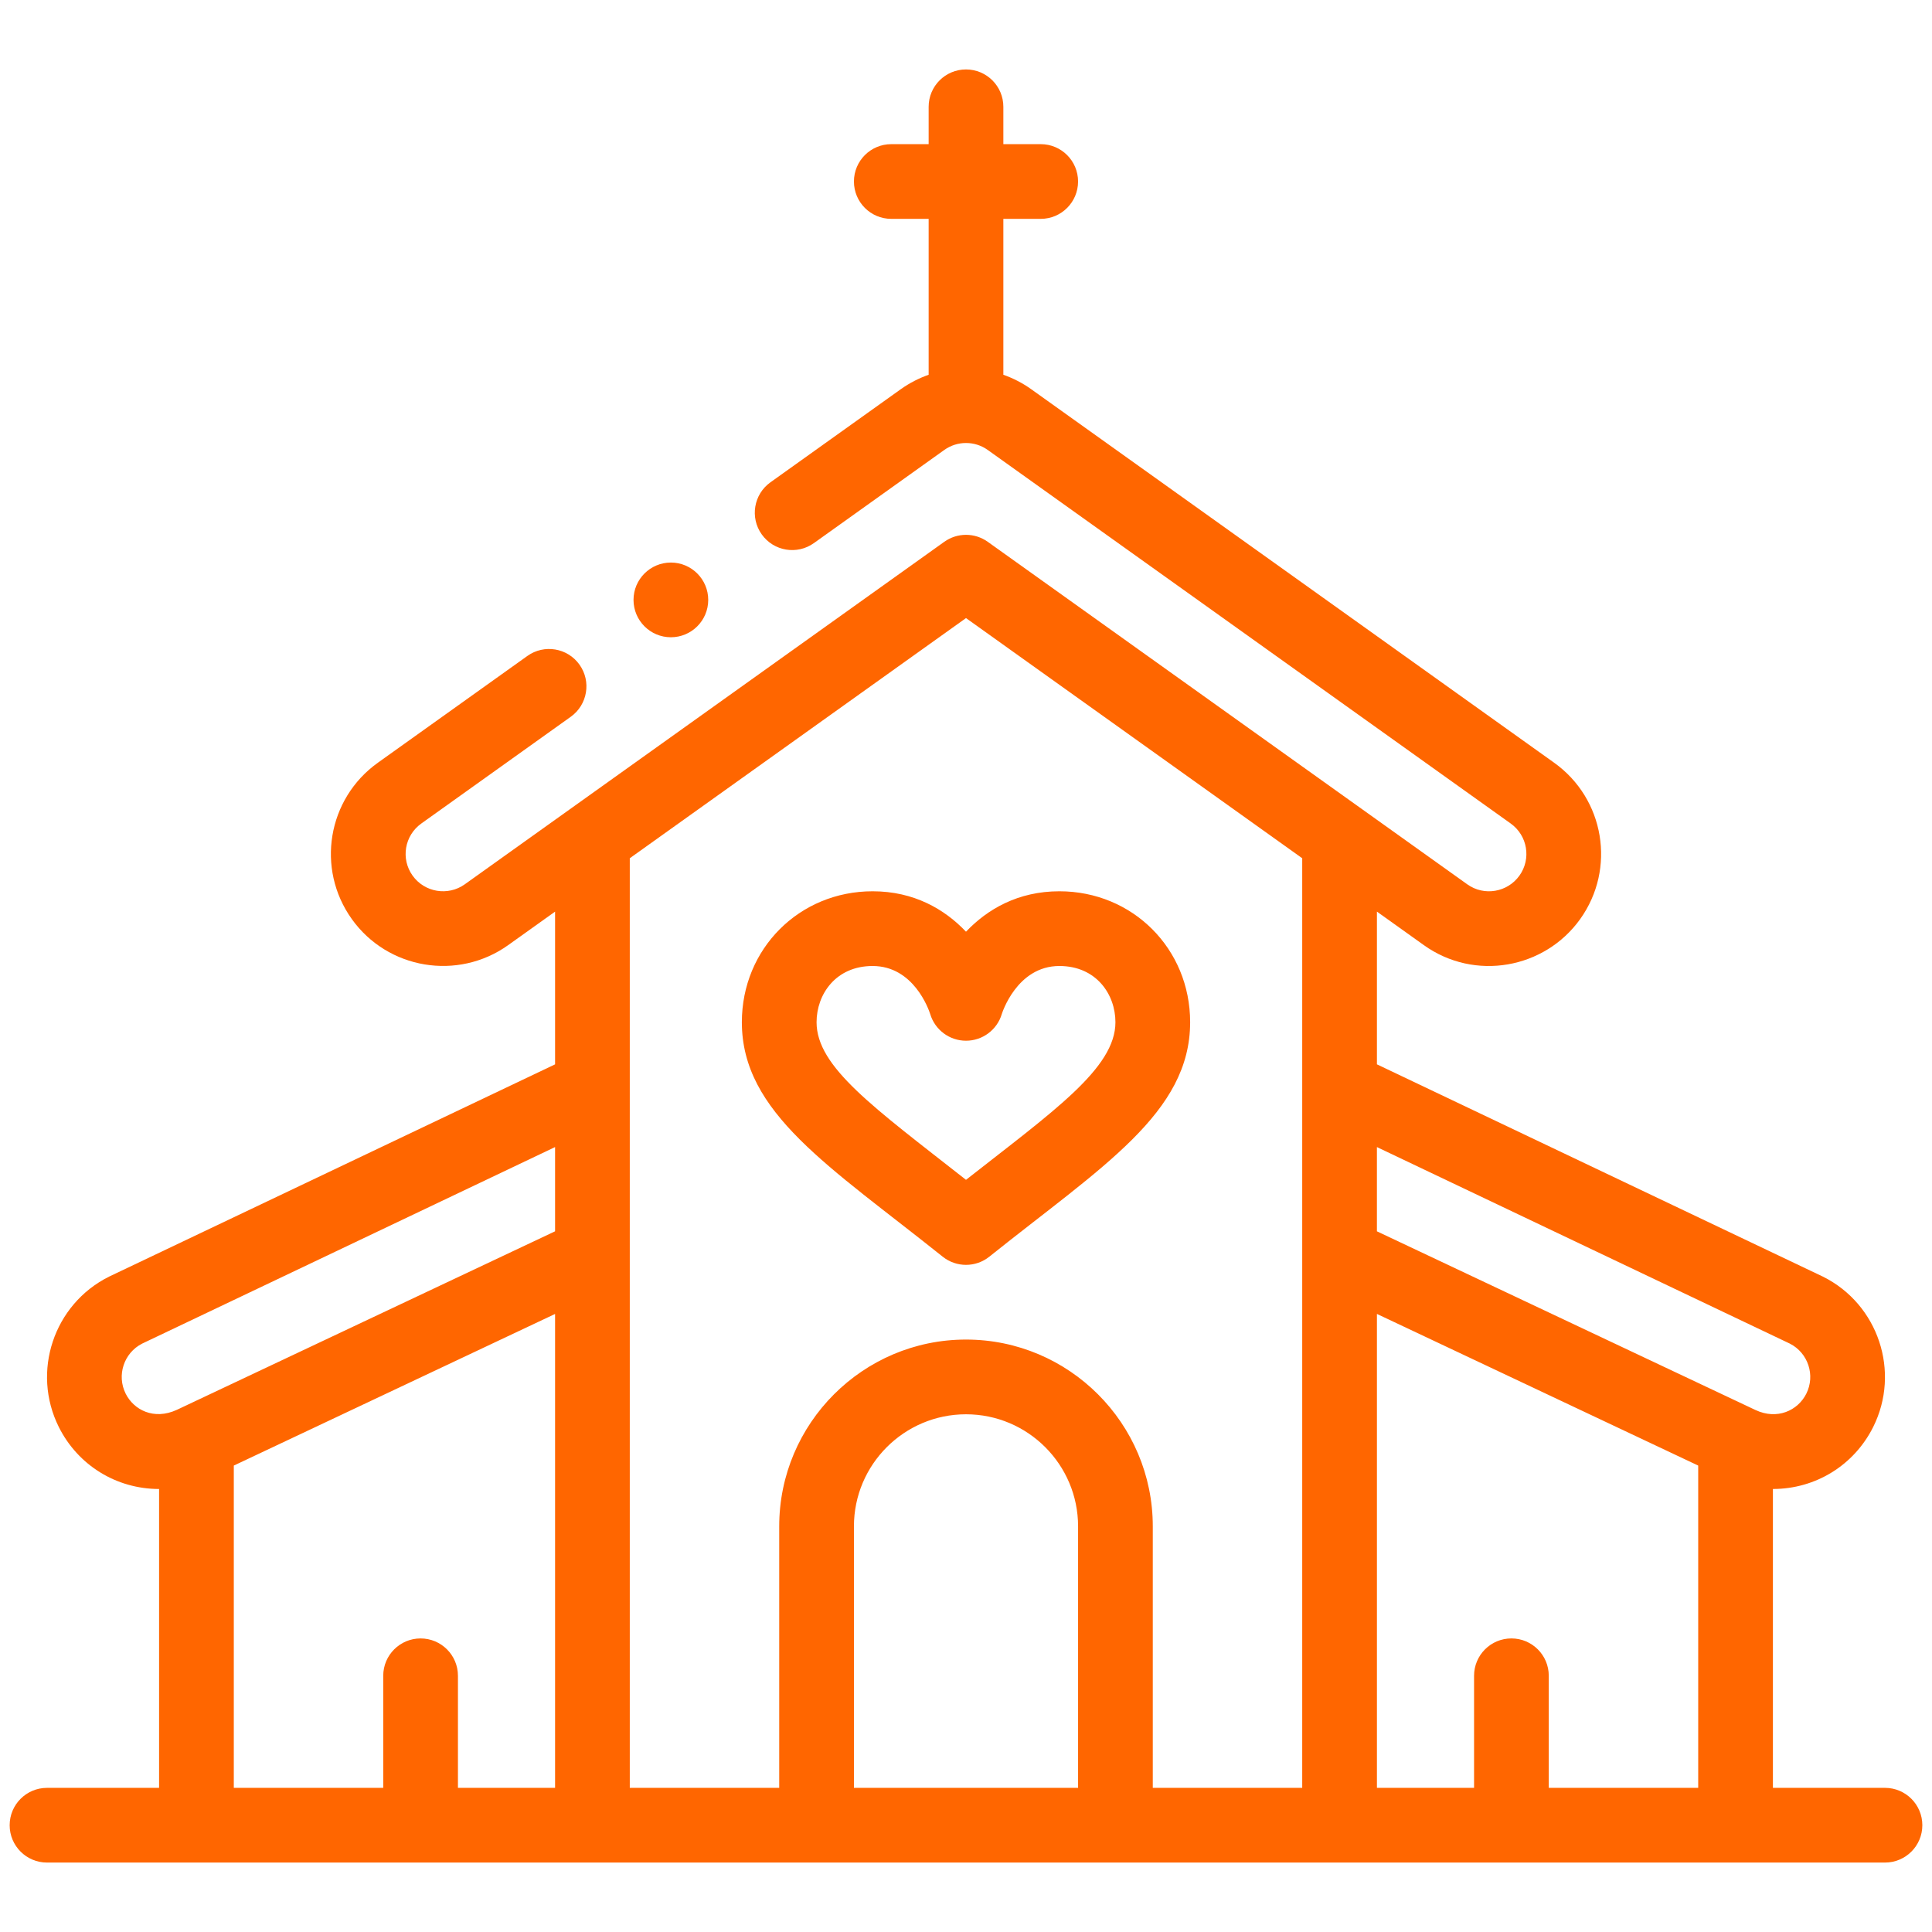
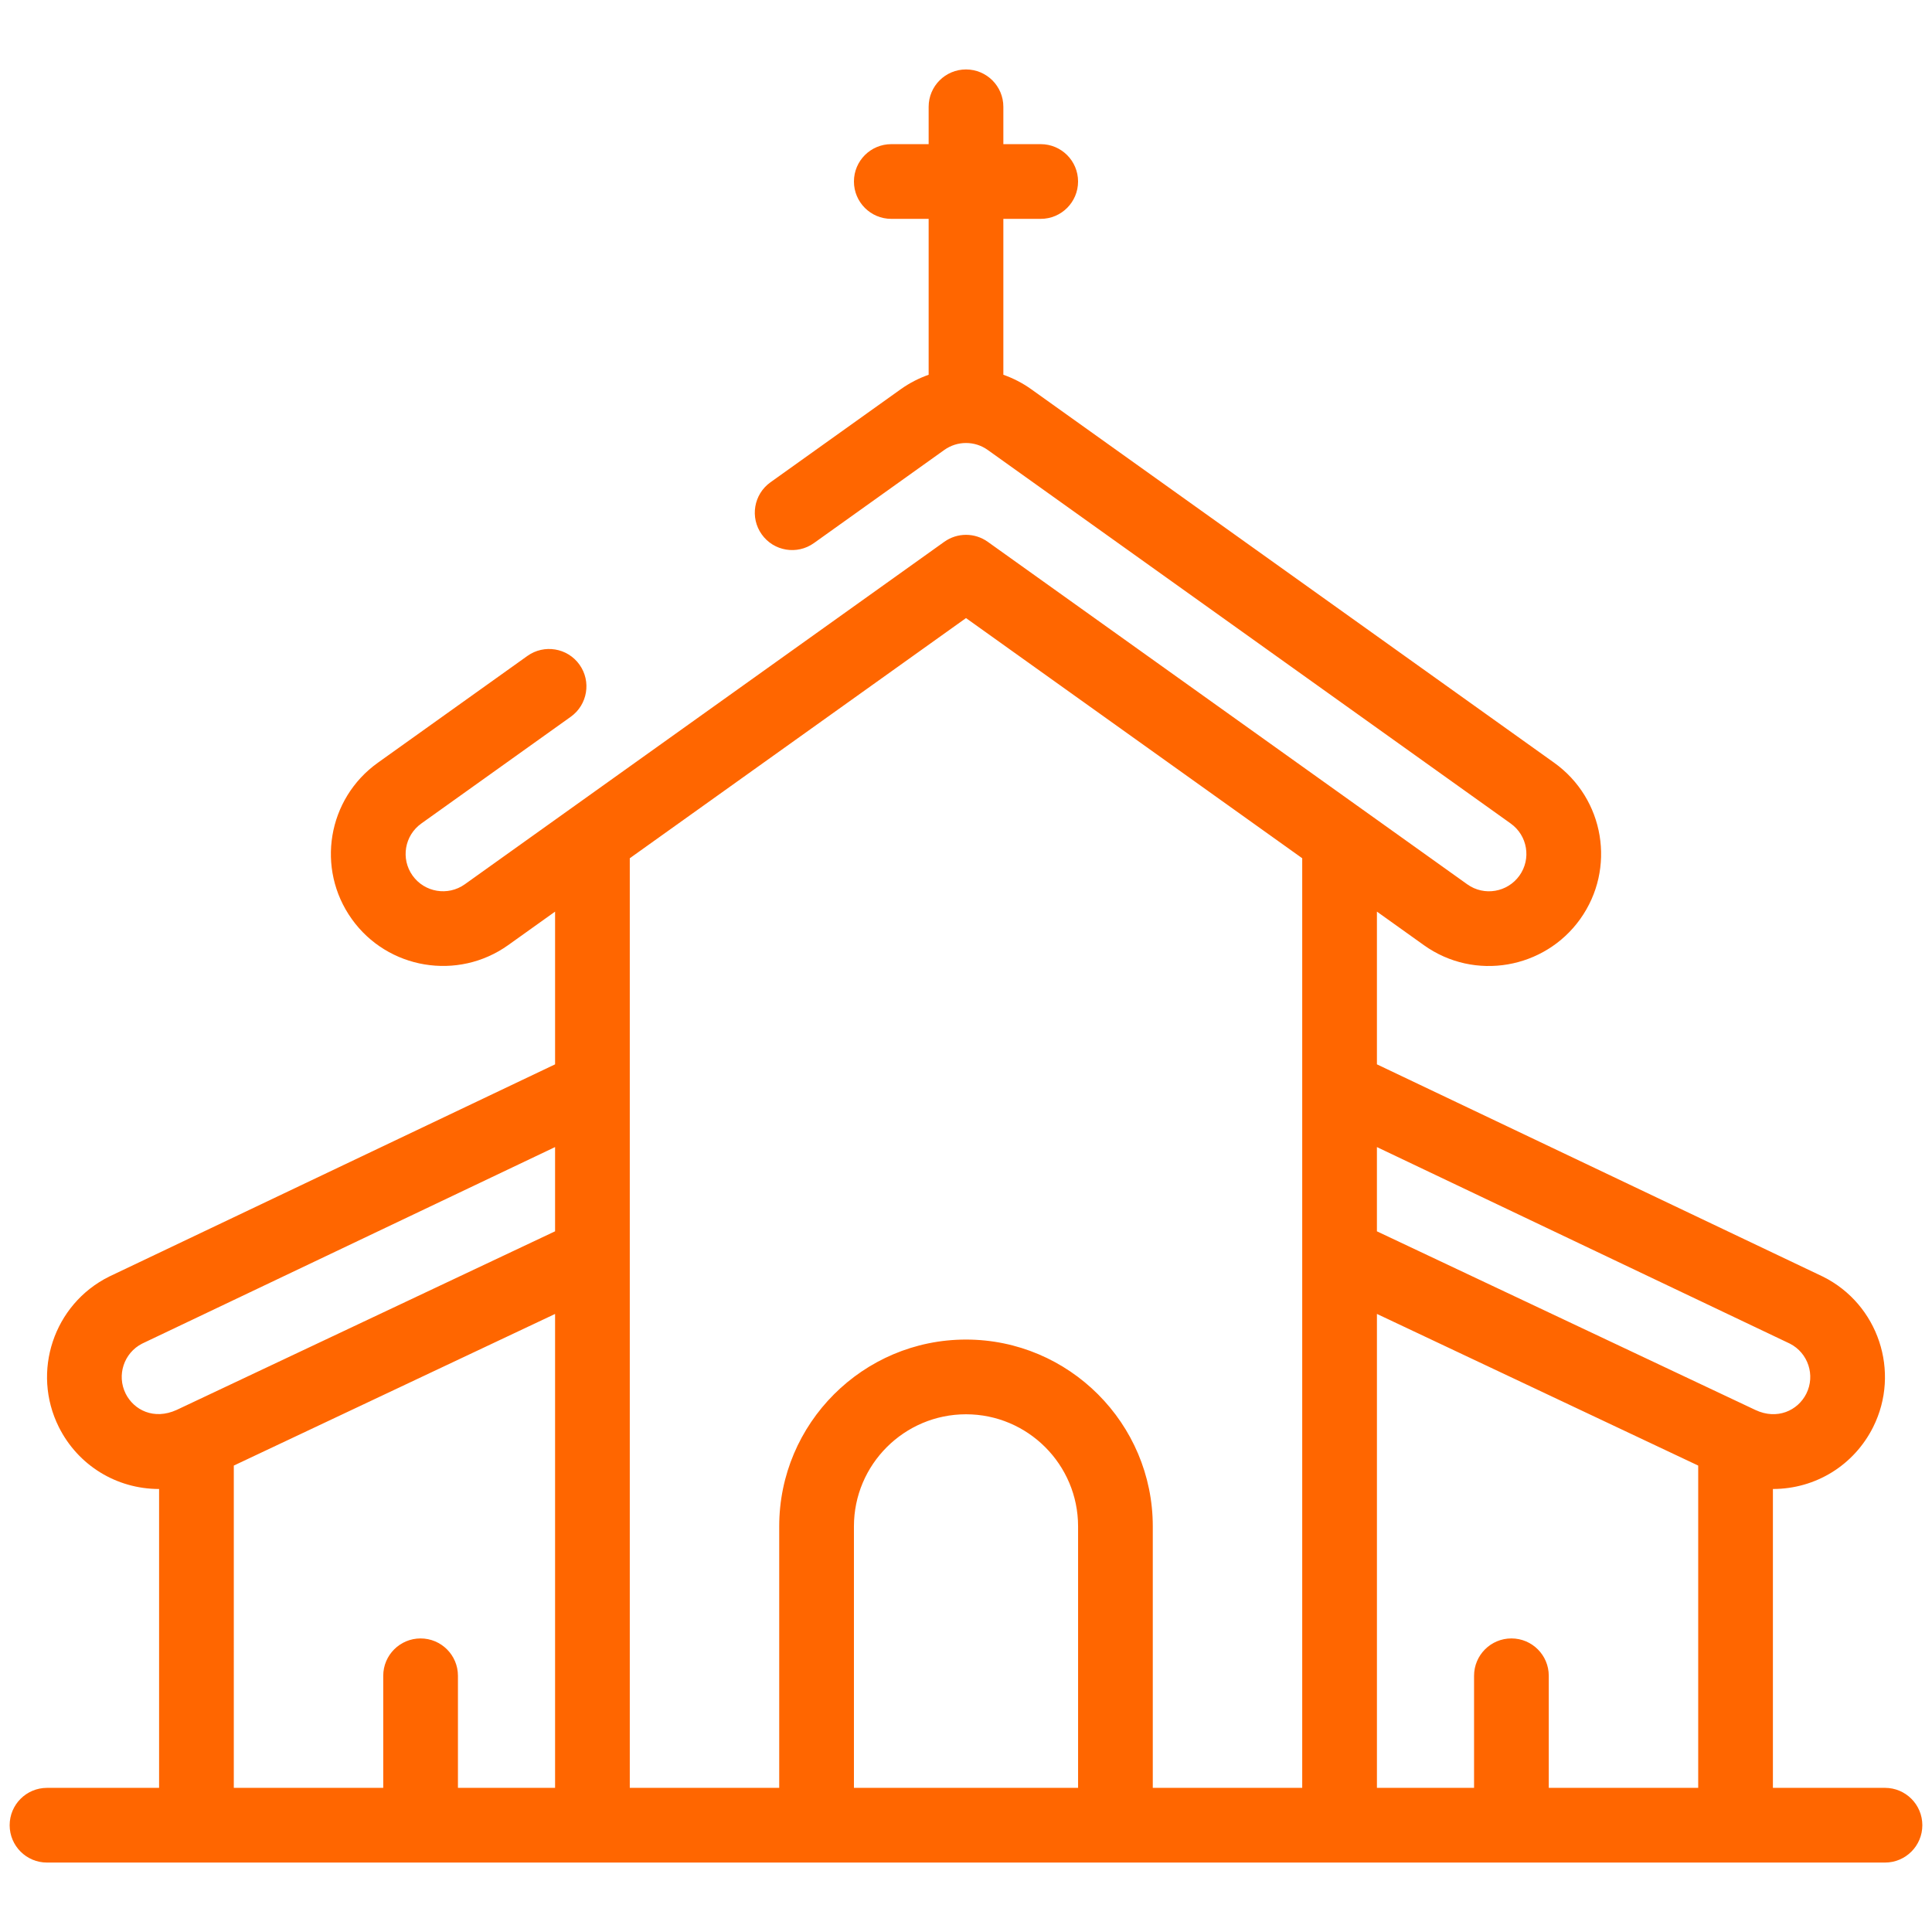
<svg xmlns="http://www.w3.org/2000/svg" version="1.1" id="Layer_1" x="0px" y="0px" width="200px" height="200px" viewBox="156 312 200 200" enable-background="new 156 312 200 200" xml:space="preserve">
  <path fill="#FF6600" d="M160.867,504.812h190.266c2.136,0,3.867-1.731,3.867-3.867s-1.731-3.867-3.867-3.867h-11.602v-30.938  c4.423-0.003,8.397-2.458,10.378-6.412c2.859-5.725,0.532-12.708-5.188-15.567c-0.022-0.011-0.045-0.021-0.068-0.032l-46.114-21.949  v-15.81l4.858,3.47c5.269,3.768,12.509,2.443,16.185-2.699c3.729-5.215,2.522-12.453-2.699-16.186l-54.146-38.674  c-0.893-0.637-1.858-1.129-2.87-1.486v-16.139h3.867c2.136,0,3.867-1.73,3.867-3.867s-1.731-3.867-3.867-3.867h-3.867v-3.867  c0-2.137-1.731-3.867-3.867-3.867c-2.136,0-3.867,1.73-3.867,3.867v3.867h-3.867c-2.136,0-3.867,1.73-3.867,3.867  s1.731,3.867,3.867,3.867h3.867v16.139c-1.012,0.357-1.98,0.852-2.875,1.488l-13.502,9.645c-1.737,1.242-2.141,3.656-0.899,5.395  c1.24,1.738,3.656,2.141,5.395,0.9l13.499-9.643c0.662-0.472,1.44-0.721,2.25-0.721s1.588,0.249,2.246,0.718l54.14,38.672  c1.744,1.246,2.146,3.657,0.904,5.394c-1.234,1.727-3.651,2.152-5.396,0.904l-49.646-35.462c-1.345-0.96-3.151-0.96-4.496,0  l-49.643,35.46c-1.737,1.237-4.159,0.834-5.399-0.902c-1.245-1.74-0.837-4.15,0.903-5.394l15.473-11.052  c1.737-1.242,2.141-3.657,0.899-5.395c-1.242-1.738-3.657-2.141-5.395-0.898l-15.473,11.051c-5.226,3.734-6.426,10.974-2.701,16.184  c3.714,5.203,10.973,6.416,16.183,2.703l4.861-3.472v15.81c0,0-46.16,21.971-46.183,21.981c-5.719,2.859-8.047,9.843-5.186,15.571  c1.979,3.95,5.954,6.405,10.376,6.408v30.938h-11.602c-2.136,0-3.867,1.731-3.867,3.867S158.731,504.812,160.867,504.812z   M267.602,497.078h-23.203v-27.07c0-6.397,5.204-11.602,11.602-11.602s11.602,5.204,11.602,11.602V497.078z M316.328,497.078  v-11.602c0-2.136-1.731-3.867-3.867-3.867s-3.867,1.731-3.867,3.867v11.602h-10.055v-49.061l33.258,15.698v33.362H316.328z   M341.291,451.094c1.886,0.962,2.648,3.277,1.701,5.175c-0.881,1.76-3.03,2.748-5.271,1.692l-39.183-18.495v-8.721L341.291,451.094z   M256,375.984l34.805,24.861v96.232h-15.469v-27.07c0-10.662-8.674-19.336-19.336-19.336s-19.336,8.674-19.336,19.336v27.07h-15.469  v-96.232L256,375.984z M169.009,456.271c-0.949-1.9-0.186-4.216,1.7-5.178l42.752-20.349v8.721l-39.166,18.487  C171.925,459.033,169.854,457.958,169.009,456.271z M180.203,463.716l33.258-15.696v49.059h-10.055v-11.602  c0-2.136-1.731-3.867-3.867-3.867s-3.867,1.731-3.867,3.867v11.602h-15.469V463.716z" />
-   <path fill="#FF6600" d="M253.584,442.09c0.706,0.565,1.561,0.848,2.416,0.848c0.855,0,1.71-0.282,2.415-0.848  c11.688-9.349,20.788-14.869,20.788-24.27c0-7.602-5.945-13.555-13.535-13.555c-4.284,0-7.458,1.857-9.668,4.184  c-2.21-2.326-5.384-4.184-9.668-4.184c-7.589,0-13.535,5.953-13.535,13.555C232.797,427.212,241.862,432.714,253.584,442.09z   M246.332,412c4.252,0,5.81,4.497,5.964,4.978c0.491,1.636,1.997,2.757,3.704,2.757s3.213-1.119,3.704-2.757  c0.015-0.048,1.544-4.978,5.964-4.978c3.809,0,5.801,2.928,5.801,5.82c0,4.759-6.381,9.18-15.469,16.316  c-9.571-7.516-15.469-11.67-15.469-16.316C240.531,414.928,242.524,412,246.332,412z" />
-   <path fill="#FF6600" d="M221.582,374.102c0,2.135,1.733,3.867,3.867,3.867s3.867-1.732,3.867-3.867s-1.733-3.867-3.867-3.867  S221.582,371.967,221.582,374.102z" />
</svg>